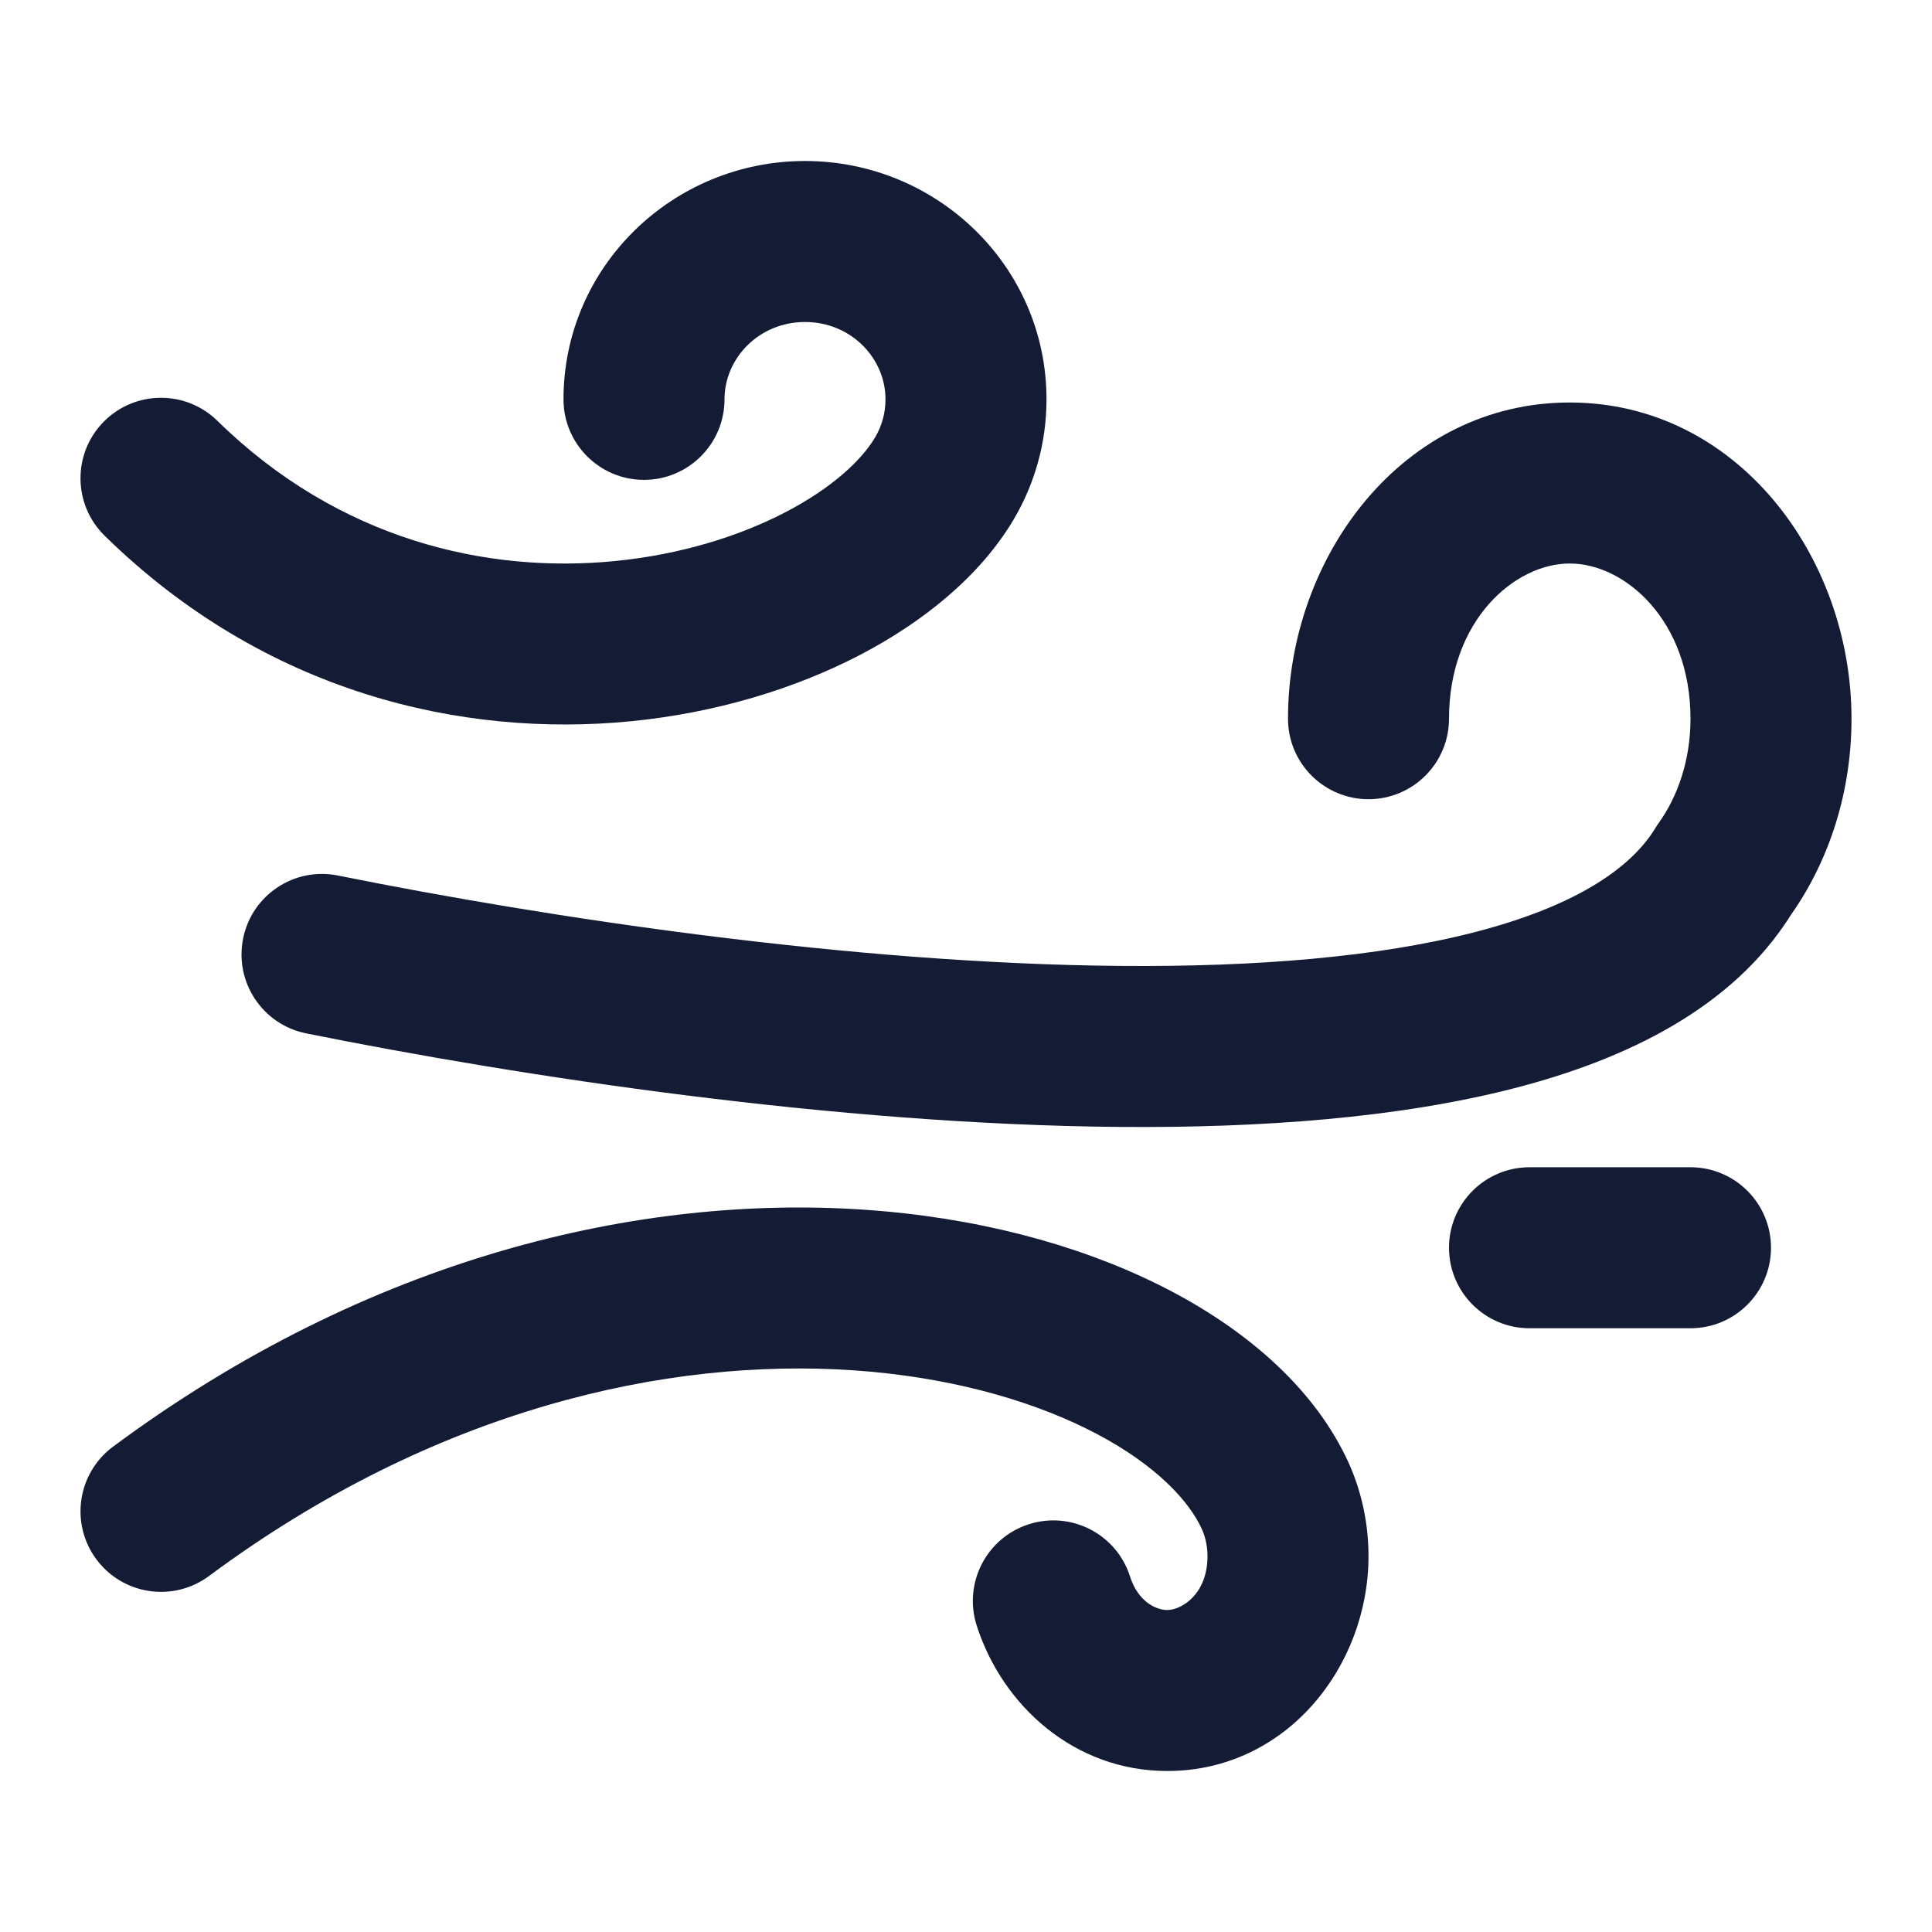
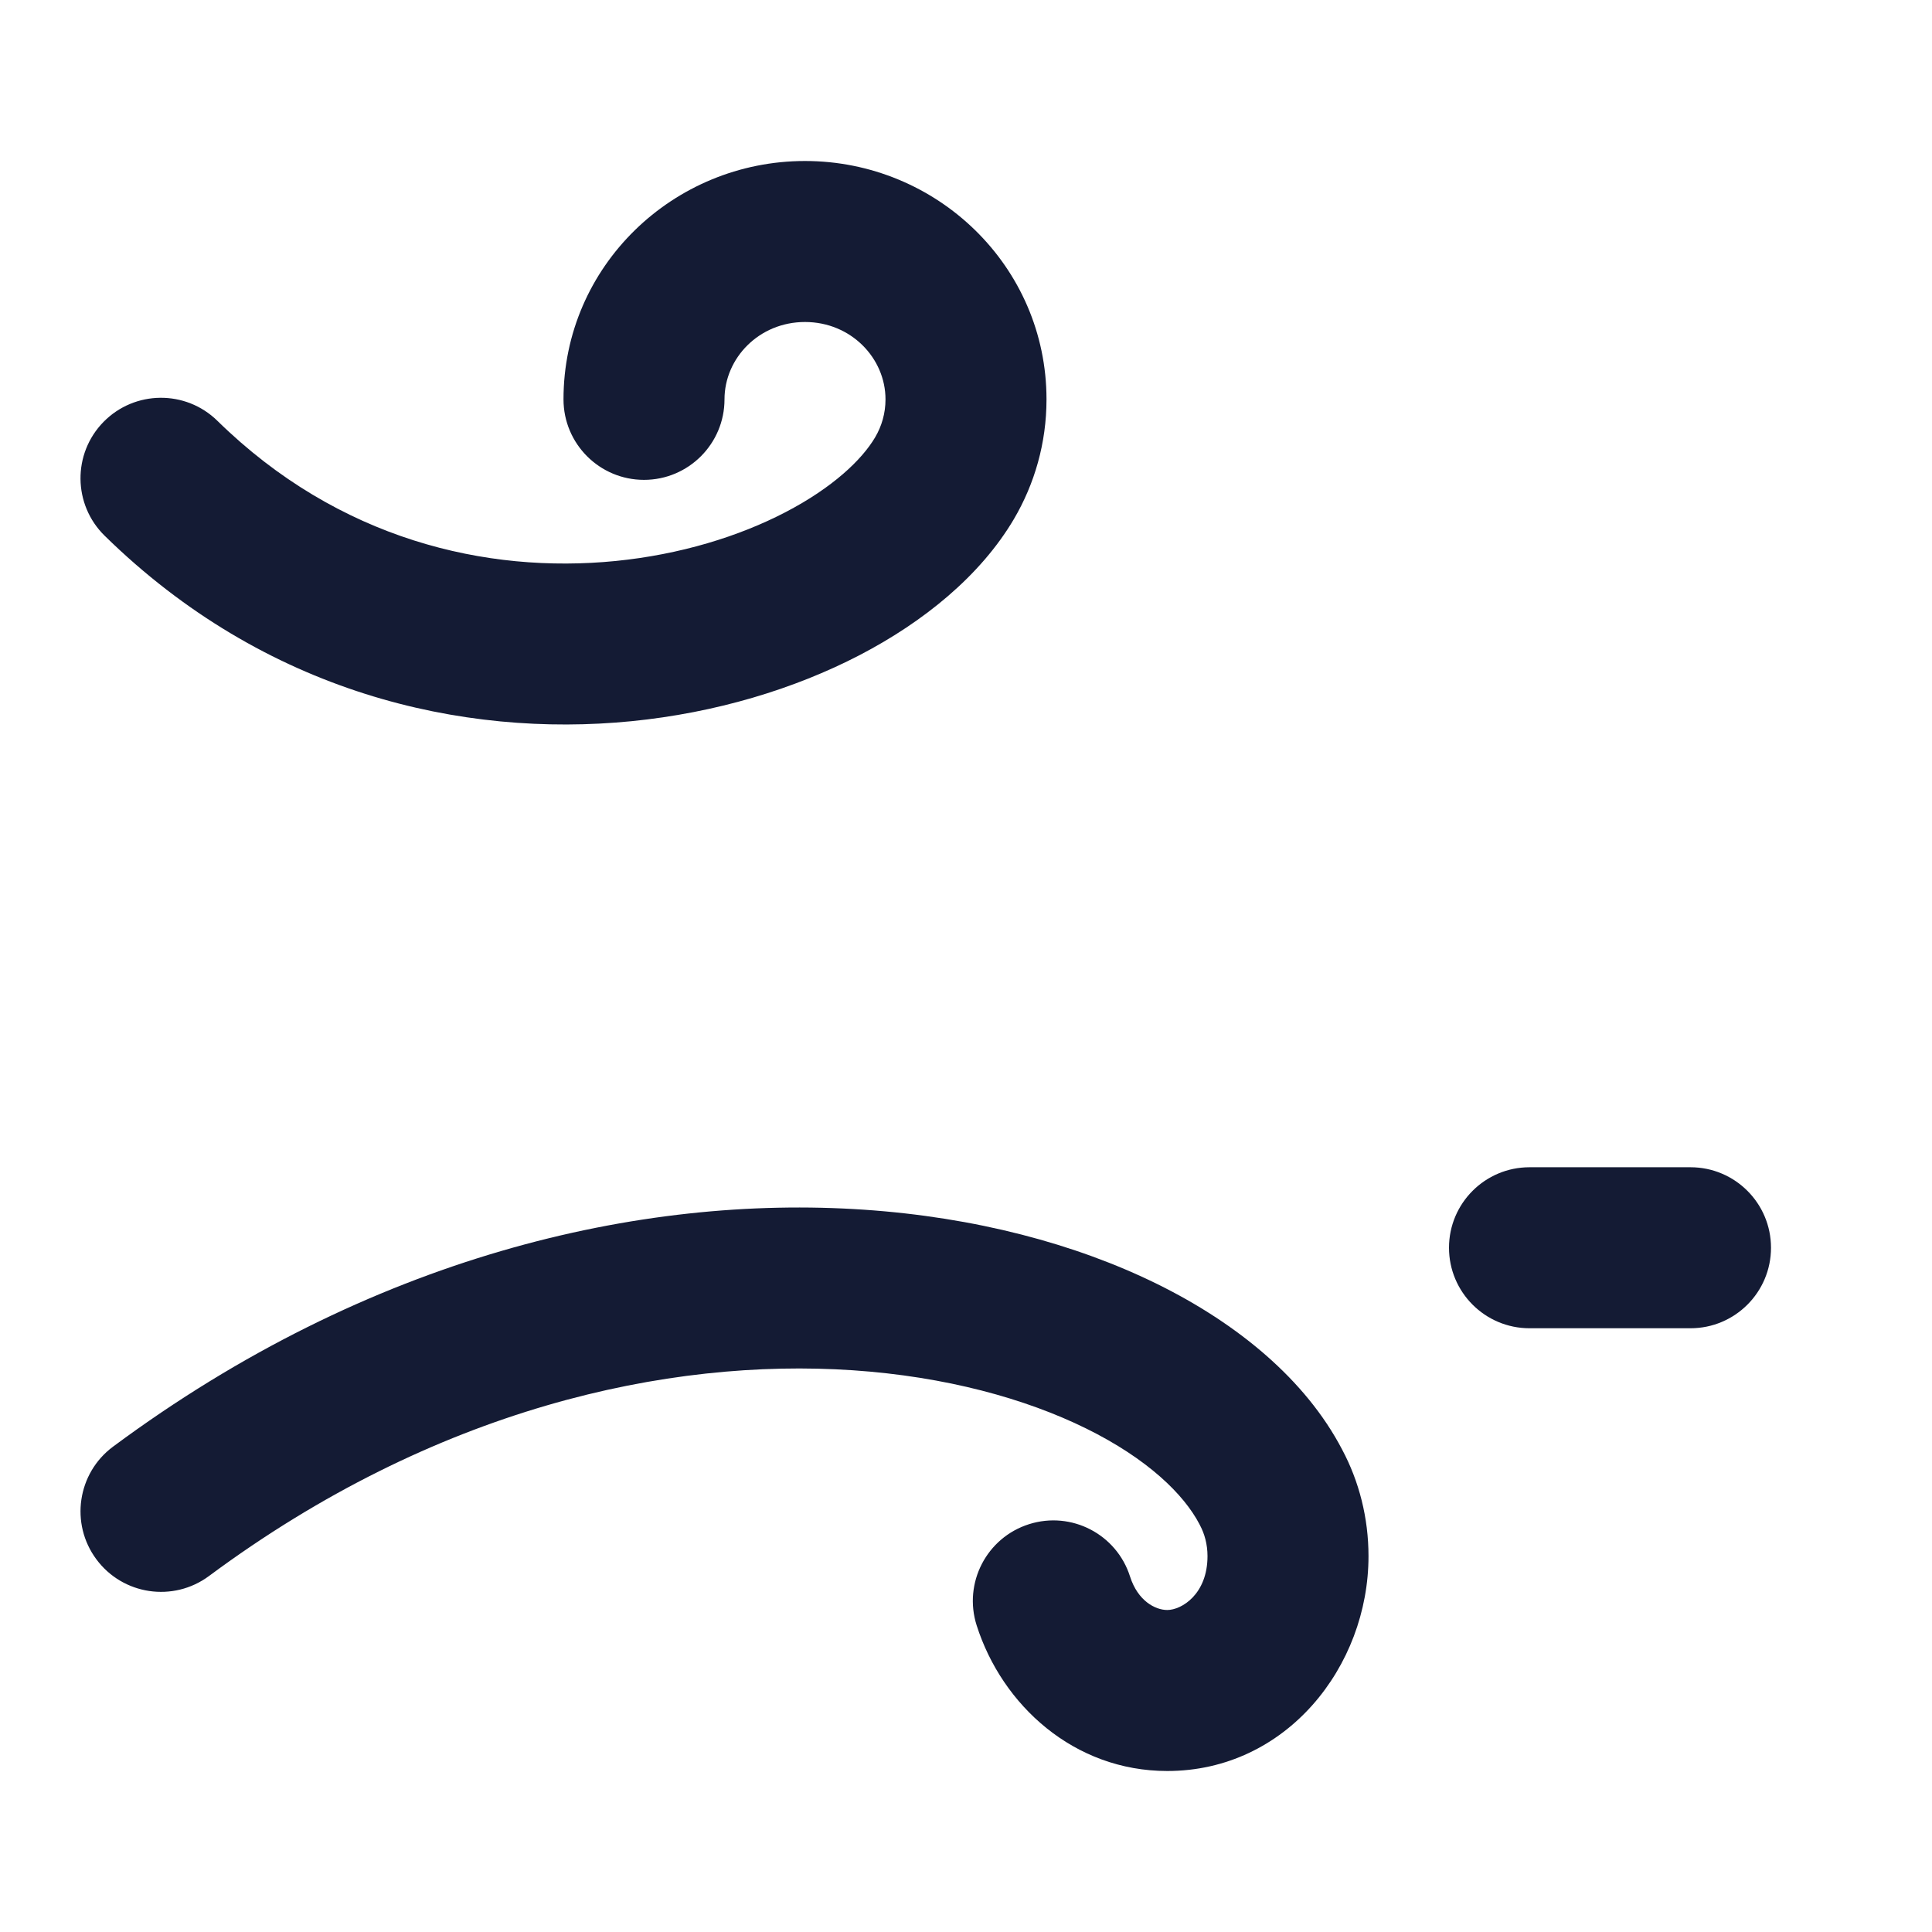
<svg xmlns="http://www.w3.org/2000/svg" width="24" height="24" viewBox="0 0 24 24" fill="none">
  <path fill-rule="evenodd" clip-rule="evenodd" d="M10 4C9.429 4 9 4.449 9 4.961C9 5.513 8.552 5.961 8 5.961C7.448 5.961 7 5.513 7 4.961C7 3.307 8.362 2 10 2C11.638 2 13 3.307 13 4.961C13 5.503 12.852 6.012 12.594 6.45C12.179 7.152 11.475 7.724 10.677 8.139C9.866 8.56 8.89 8.855 7.844 8.959C5.743 9.167 3.292 8.609 1.3 6.655C0.906 6.269 0.899 5.636 1.286 5.241C1.673 4.847 2.306 4.841 2.7 5.227C4.208 6.706 6.045 7.128 7.646 6.969C8.451 6.889 9.18 6.663 9.755 6.364C10.344 6.058 10.707 5.711 10.871 5.433C10.953 5.294 11 5.134 11 4.961C11 4.449 10.571 4 10 4Z" fill="#141B34" />
-   <path fill-rule="evenodd" clip-rule="evenodd" d="M19.5 7C18.814 7 18 7.709 18 8.928C18 9.48 17.552 9.928 17 9.928C16.448 9.928 16 9.48 16 8.928C16 6.913 17.425 5 19.5 5C21.575 5 23 6.913 23 8.928C23 9.835 22.726 10.686 22.248 11.364C21.524 12.52 20.209 13.158 18.812 13.518C17.376 13.888 15.661 14.014 13.902 13.999C10.377 13.969 6.472 13.373 3.803 12.837C3.262 12.728 2.911 12.201 3.02 11.659C3.128 11.118 3.656 10.767 4.197 10.876C6.805 11.4 10.572 11.971 13.919 11.999C15.595 12.013 17.116 11.89 18.314 11.581C19.539 11.266 20.247 10.804 20.562 10.289C20.574 10.268 20.588 10.248 20.602 10.228C20.842 9.894 21 9.442 21 8.928C21 7.709 20.186 7 19.5 7Z" fill="#141B34" />
  <path fill-rule="evenodd" clip-rule="evenodd" d="M16.672 18.006C16.218 17.138 15.374 16.443 14.376 15.951C13.361 15.451 12.11 15.12 10.728 15.027C7.957 14.84 4.596 15.604 1.404 17.971C0.961 18.3 0.868 18.927 1.197 19.37C1.526 19.814 2.152 19.907 2.596 19.578C5.404 17.495 8.293 16.867 10.594 17.022C11.748 17.1 12.739 17.374 13.492 17.745C14.259 18.123 14.708 18.566 14.9 18.934L14.907 18.948C14.963 19.053 15 19.183 15 19.331C15 19.804 14.678 20 14.5 20C14.352 20 14.135 19.888 14.038 19.585C13.871 19.058 13.309 18.767 12.783 18.934C12.256 19.101 11.965 19.664 12.132 20.19C12.448 21.183 13.342 22 14.5 22C15.979 22 17 20.702 17 19.331C17 18.855 16.883 18.401 16.672 18.006Z" fill="#141B34" />
  <path fill-rule="evenodd" clip-rule="evenodd" d="M18 15.5C18 14.948 18.448 14.5 19 14.5H21C21.552 14.5 22 14.948 22 15.5C22 16.052 21.552 16.5 21 16.5H19C18.448 16.5 18 16.052 18 15.5Z" fill="#141B34" />
</svg>